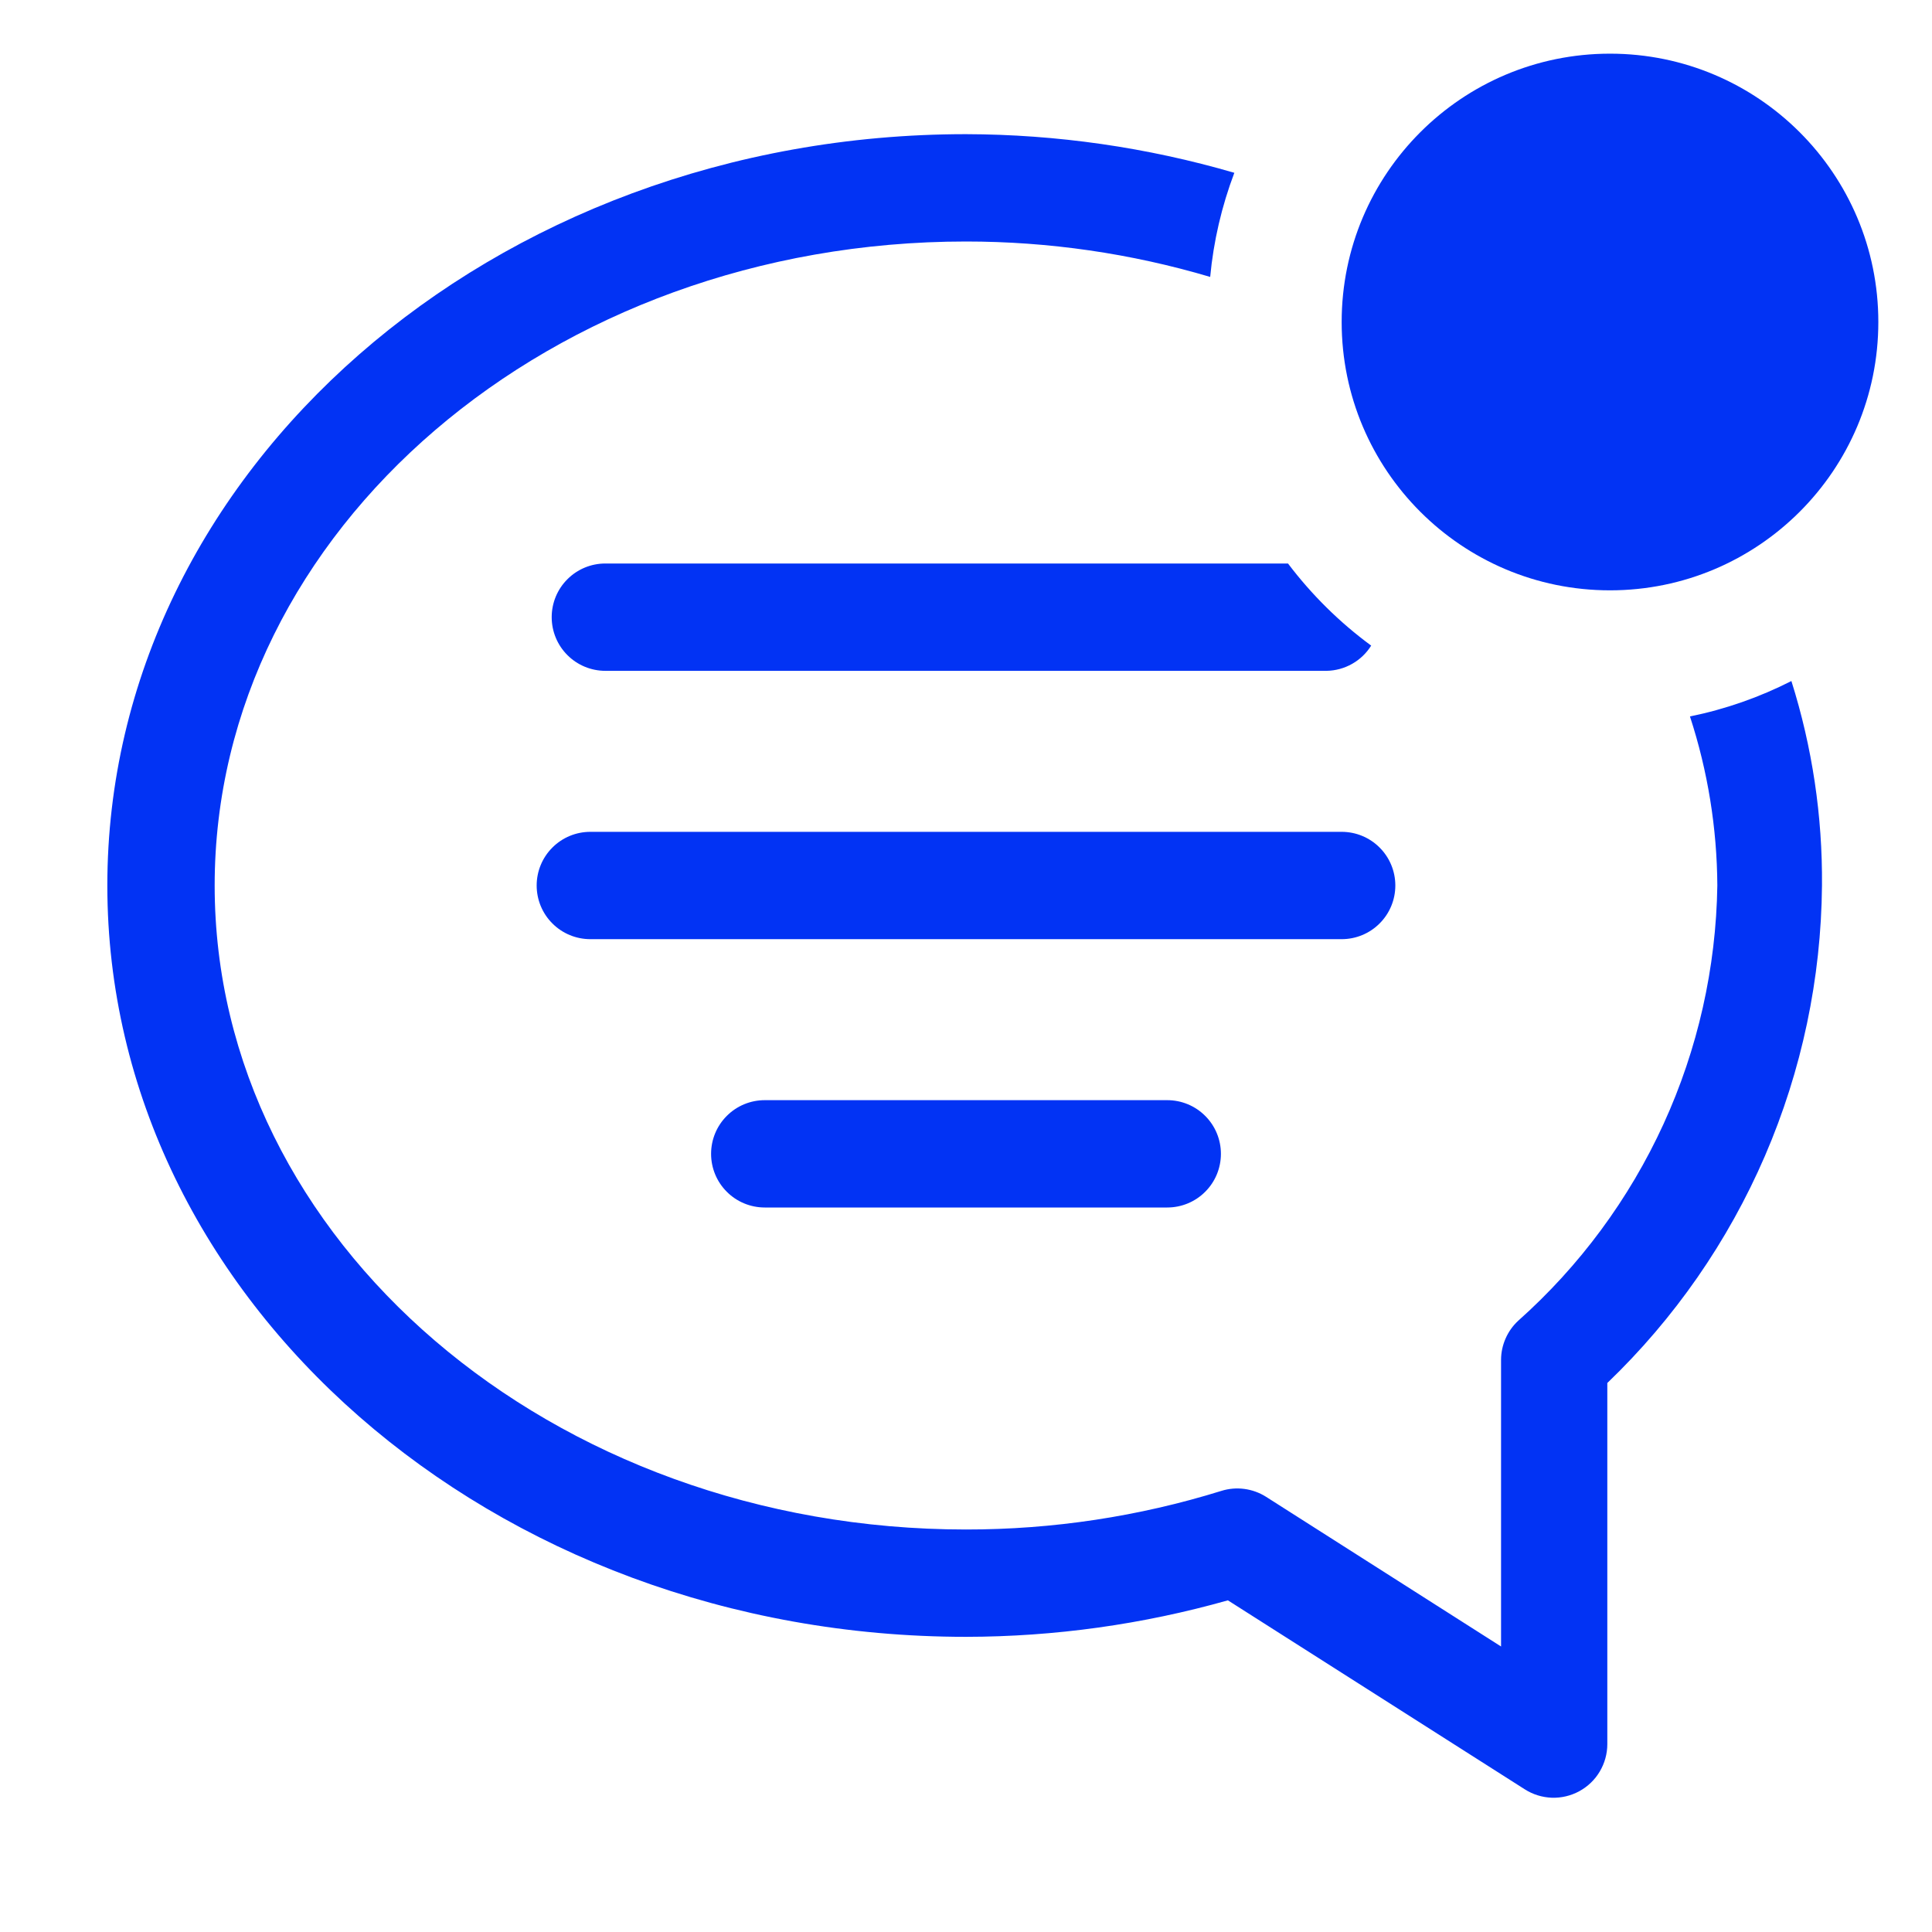
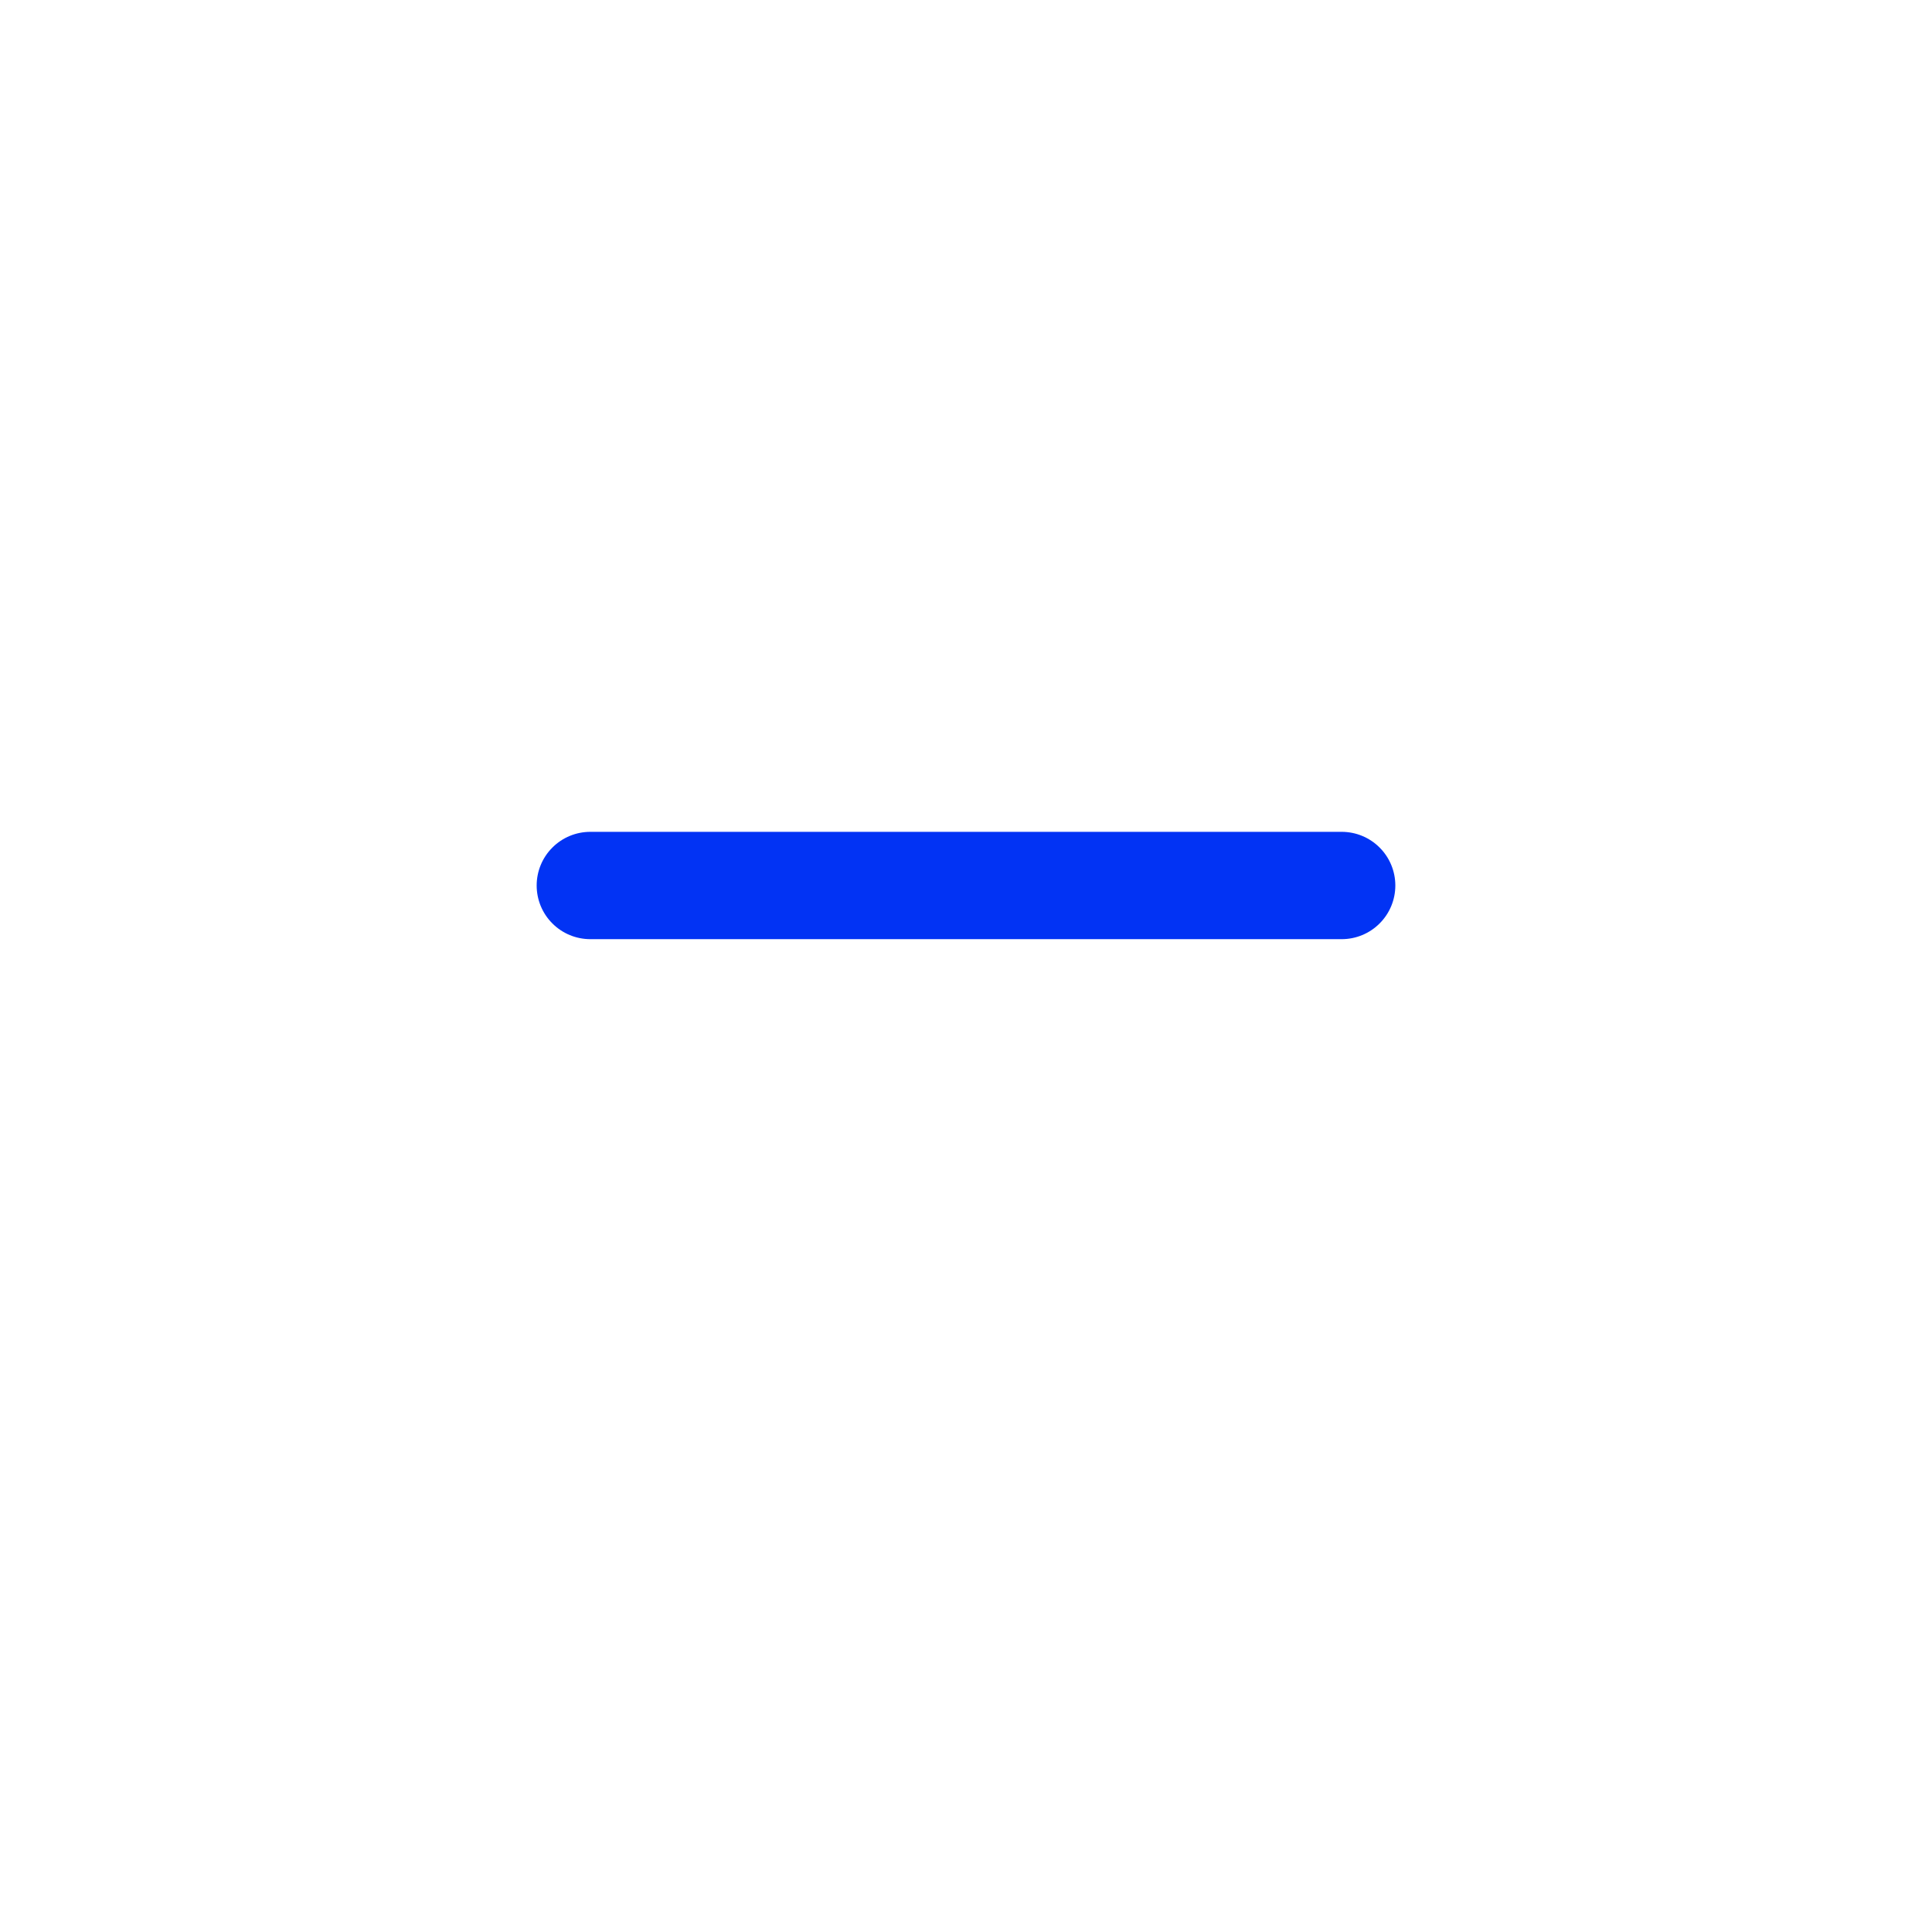
<svg xmlns="http://www.w3.org/2000/svg" width="36" height="36" viewBox="0 0 36 36" fill="none">
-   <path d="M33.38 12.69C32.783 12.994 32.147 13.216 31.49 13.35C31.822 14.367 31.994 15.43 32 16.5C31.977 18.035 31.636 19.549 30.997 20.945C30.358 22.341 29.436 23.589 28.29 24.61C28.189 24.703 28.109 24.816 28.054 24.942C27.999 25.067 27.97 25.203 27.97 25.34V30.68L23.59 27.89C23.468 27.813 23.33 27.763 23.187 27.744C23.044 27.725 22.898 27.737 22.76 27.78C21.219 28.259 19.614 28.501 18 28.5C10.28 28.5 4 23.12 4 16.5C4 9.88 10.28 4.5 18 4.5C19.541 4.5 21.073 4.722 22.55 5.16C22.612 4.496 22.764 3.844 23 3.22C21.375 2.746 19.692 2.504 18 2.5C9.18 2.5 2 8.78 2 16.5C2 24.22 9.18 30.5 18 30.5C19.65 30.498 21.292 30.269 22.88 29.82L28.41 33.34C28.561 33.437 28.735 33.491 28.915 33.498C29.094 33.504 29.271 33.462 29.429 33.376C29.586 33.29 29.718 33.164 29.809 33.01C29.901 32.855 29.95 32.679 29.95 32.5V25.77C31.201 24.57 32.2 23.131 32.887 21.539C33.574 19.947 33.935 18.234 33.95 16.5C33.961 15.208 33.769 13.922 33.38 12.69V12.69Z" fill="#0233F4" />
  <path d="M11 15.5C10.735 15.5 10.48 15.605 10.293 15.793C10.105 15.98 10 16.235 10 16.5C10 16.765 10.105 17.02 10.293 17.207C10.48 17.395 10.735 17.5 11 17.5H25C25.265 17.5 25.52 17.395 25.707 17.207C25.895 17.02 26 16.765 26 16.5C26 16.235 25.895 15.98 25.707 15.793C25.52 15.605 25.265 15.5 25 15.5H11Z" fill="#0233F4" />
-   <path d="M14.25 20.5C13.985 20.5 13.73 20.605 13.543 20.793C13.355 20.98 13.25 21.235 13.25 21.5C13.25 21.765 13.355 22.02 13.543 22.207C13.73 22.395 13.985 22.5 14.25 22.5H21.75C22.015 22.5 22.27 22.395 22.457 22.207C22.645 22.02 22.75 21.765 22.75 21.5C22.75 21.235 22.645 20.98 22.457 20.793C22.27 20.605 22.015 20.5 21.75 20.5H14.25Z" fill="#0233F4" />
-   <path d="M10.28 11.5C10.28 11.765 10.385 12.02 10.573 12.207C10.76 12.395 11.015 12.5 11.28 12.5H24.72C24.887 12.497 25.05 12.452 25.195 12.37C25.34 12.288 25.462 12.171 25.55 12.03C24.962 11.598 24.44 11.082 24 10.5H11.28C11.015 10.5 10.76 10.605 10.573 10.793C10.385 10.98 10.28 11.235 10.28 11.5Z" fill="#0233F4" />
-   <path d="M30 11C32.761 11 35 8.761 35 6C35 3.239 32.761 1 30 1C27.239 1 25 3.239 25 6C25 8.761 27.239 11 30 11Z" fill="#0233F4" />
</svg>